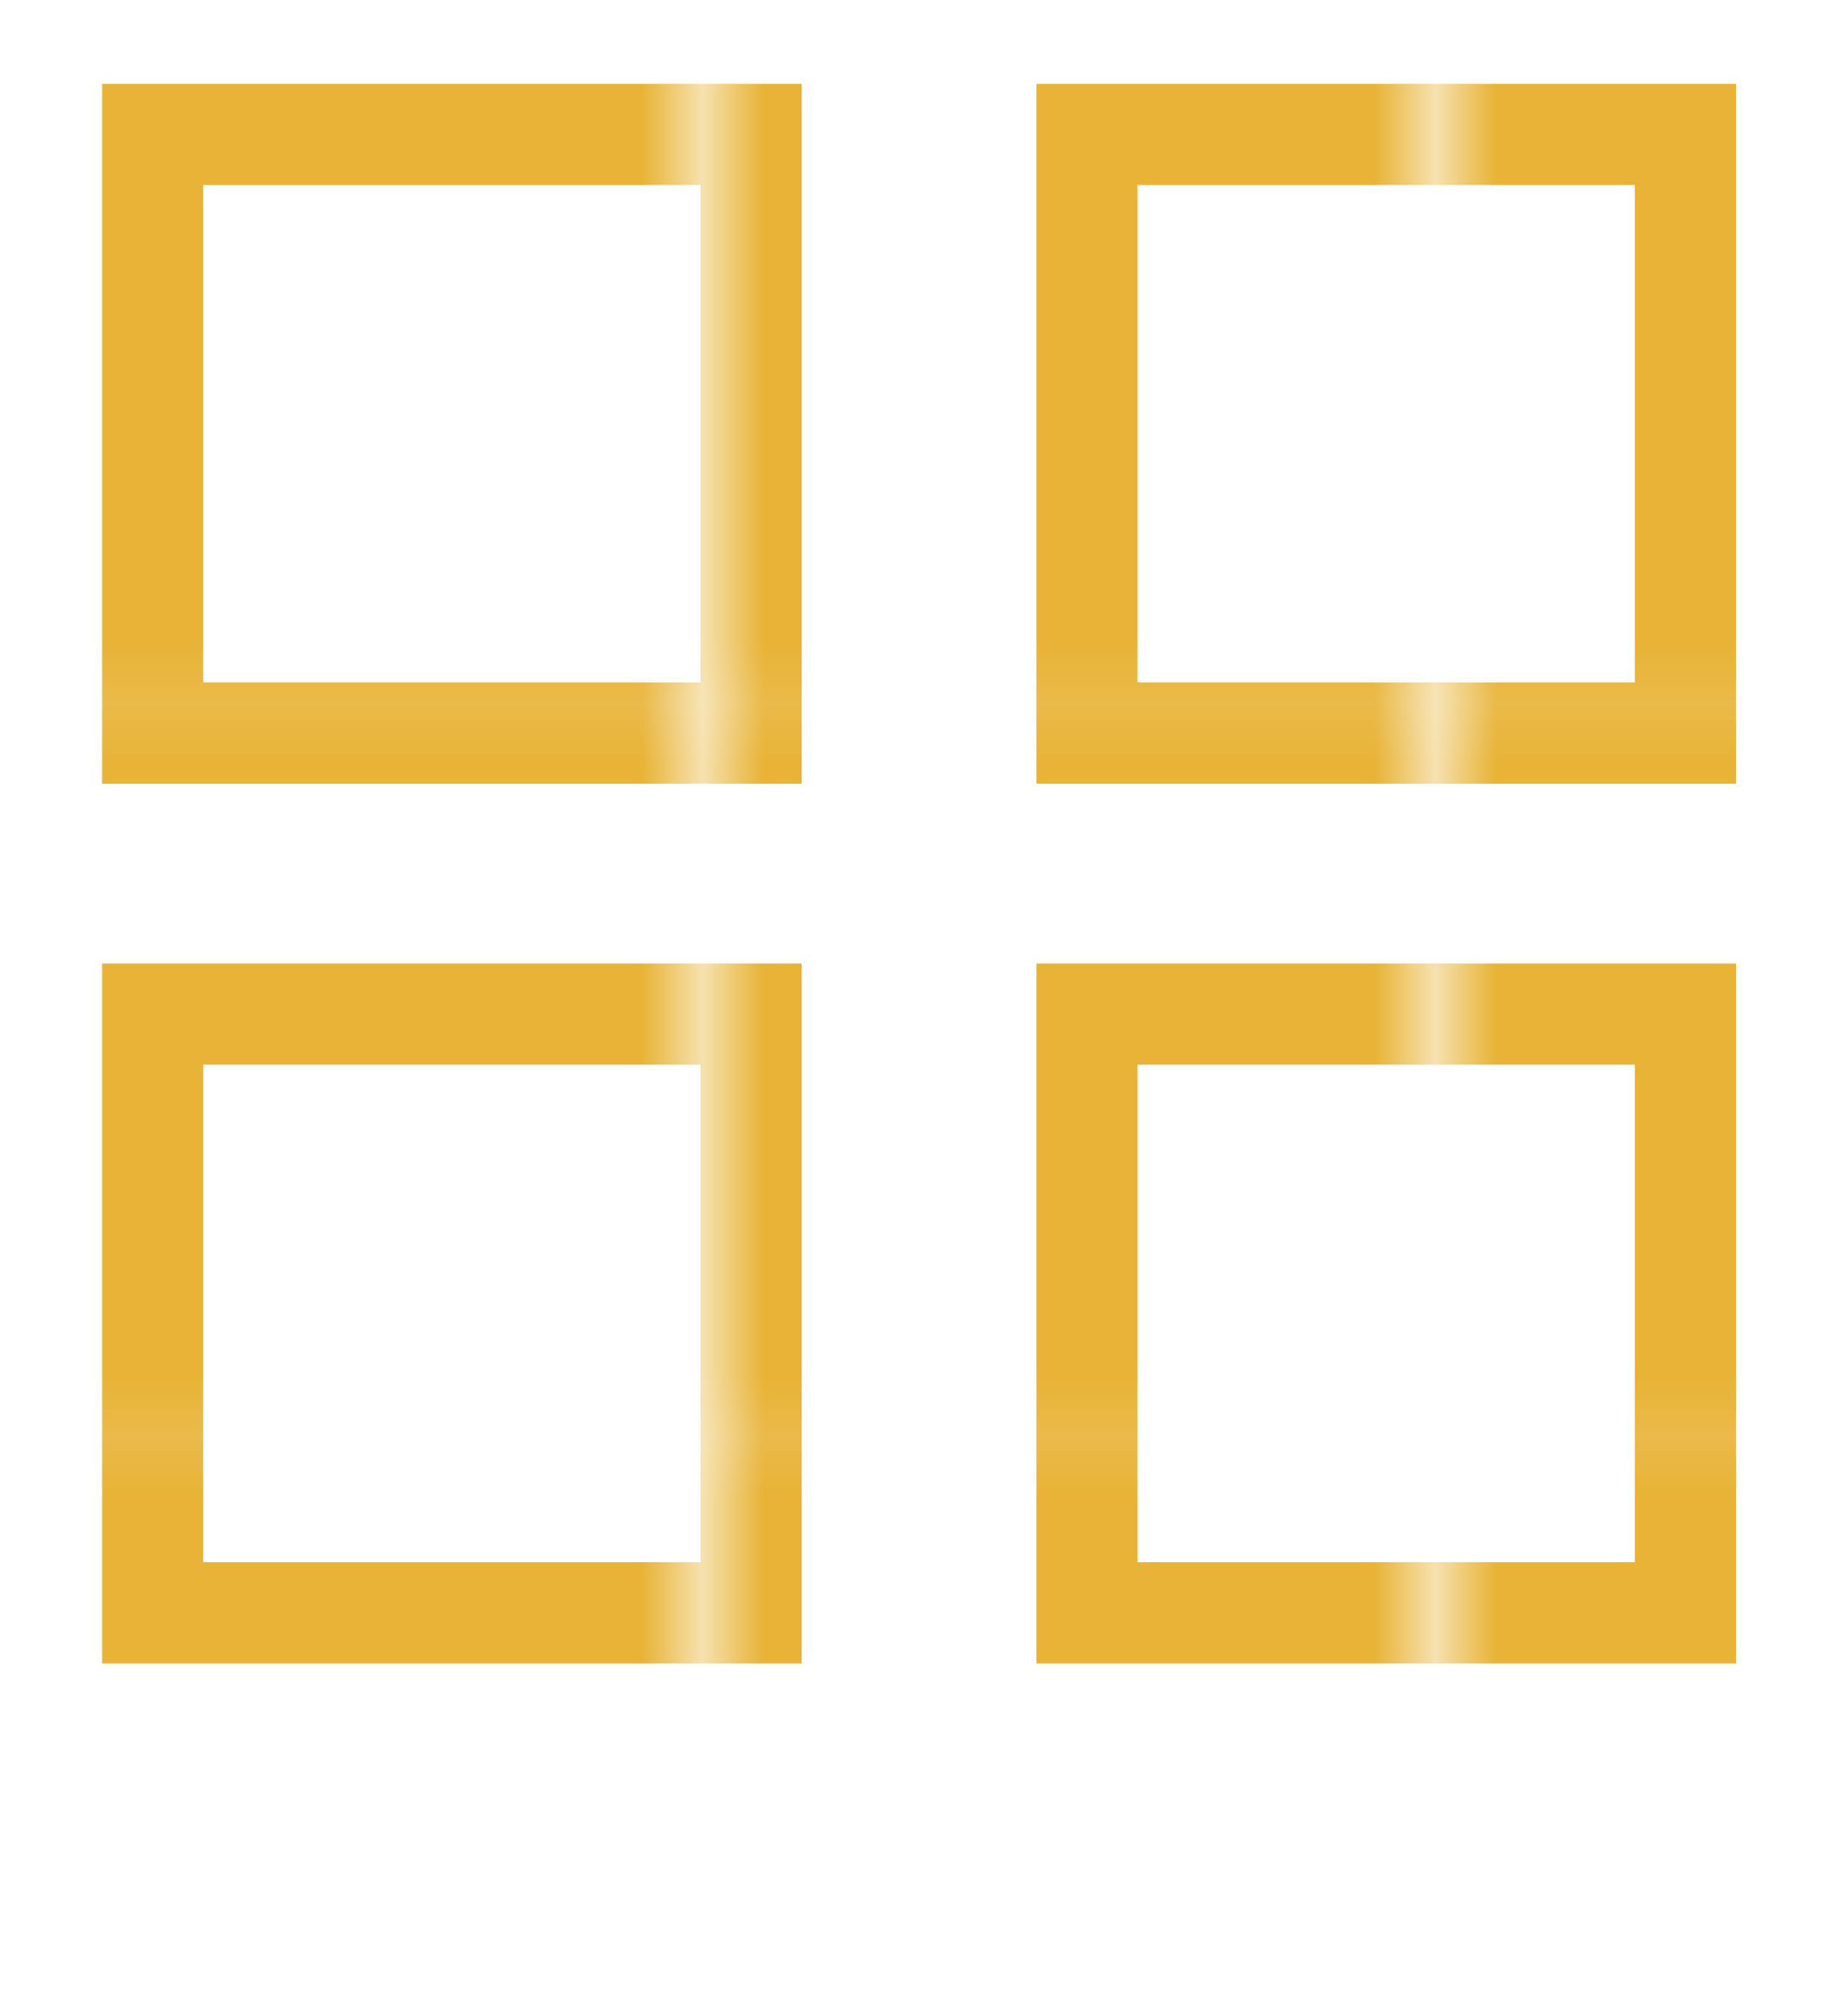
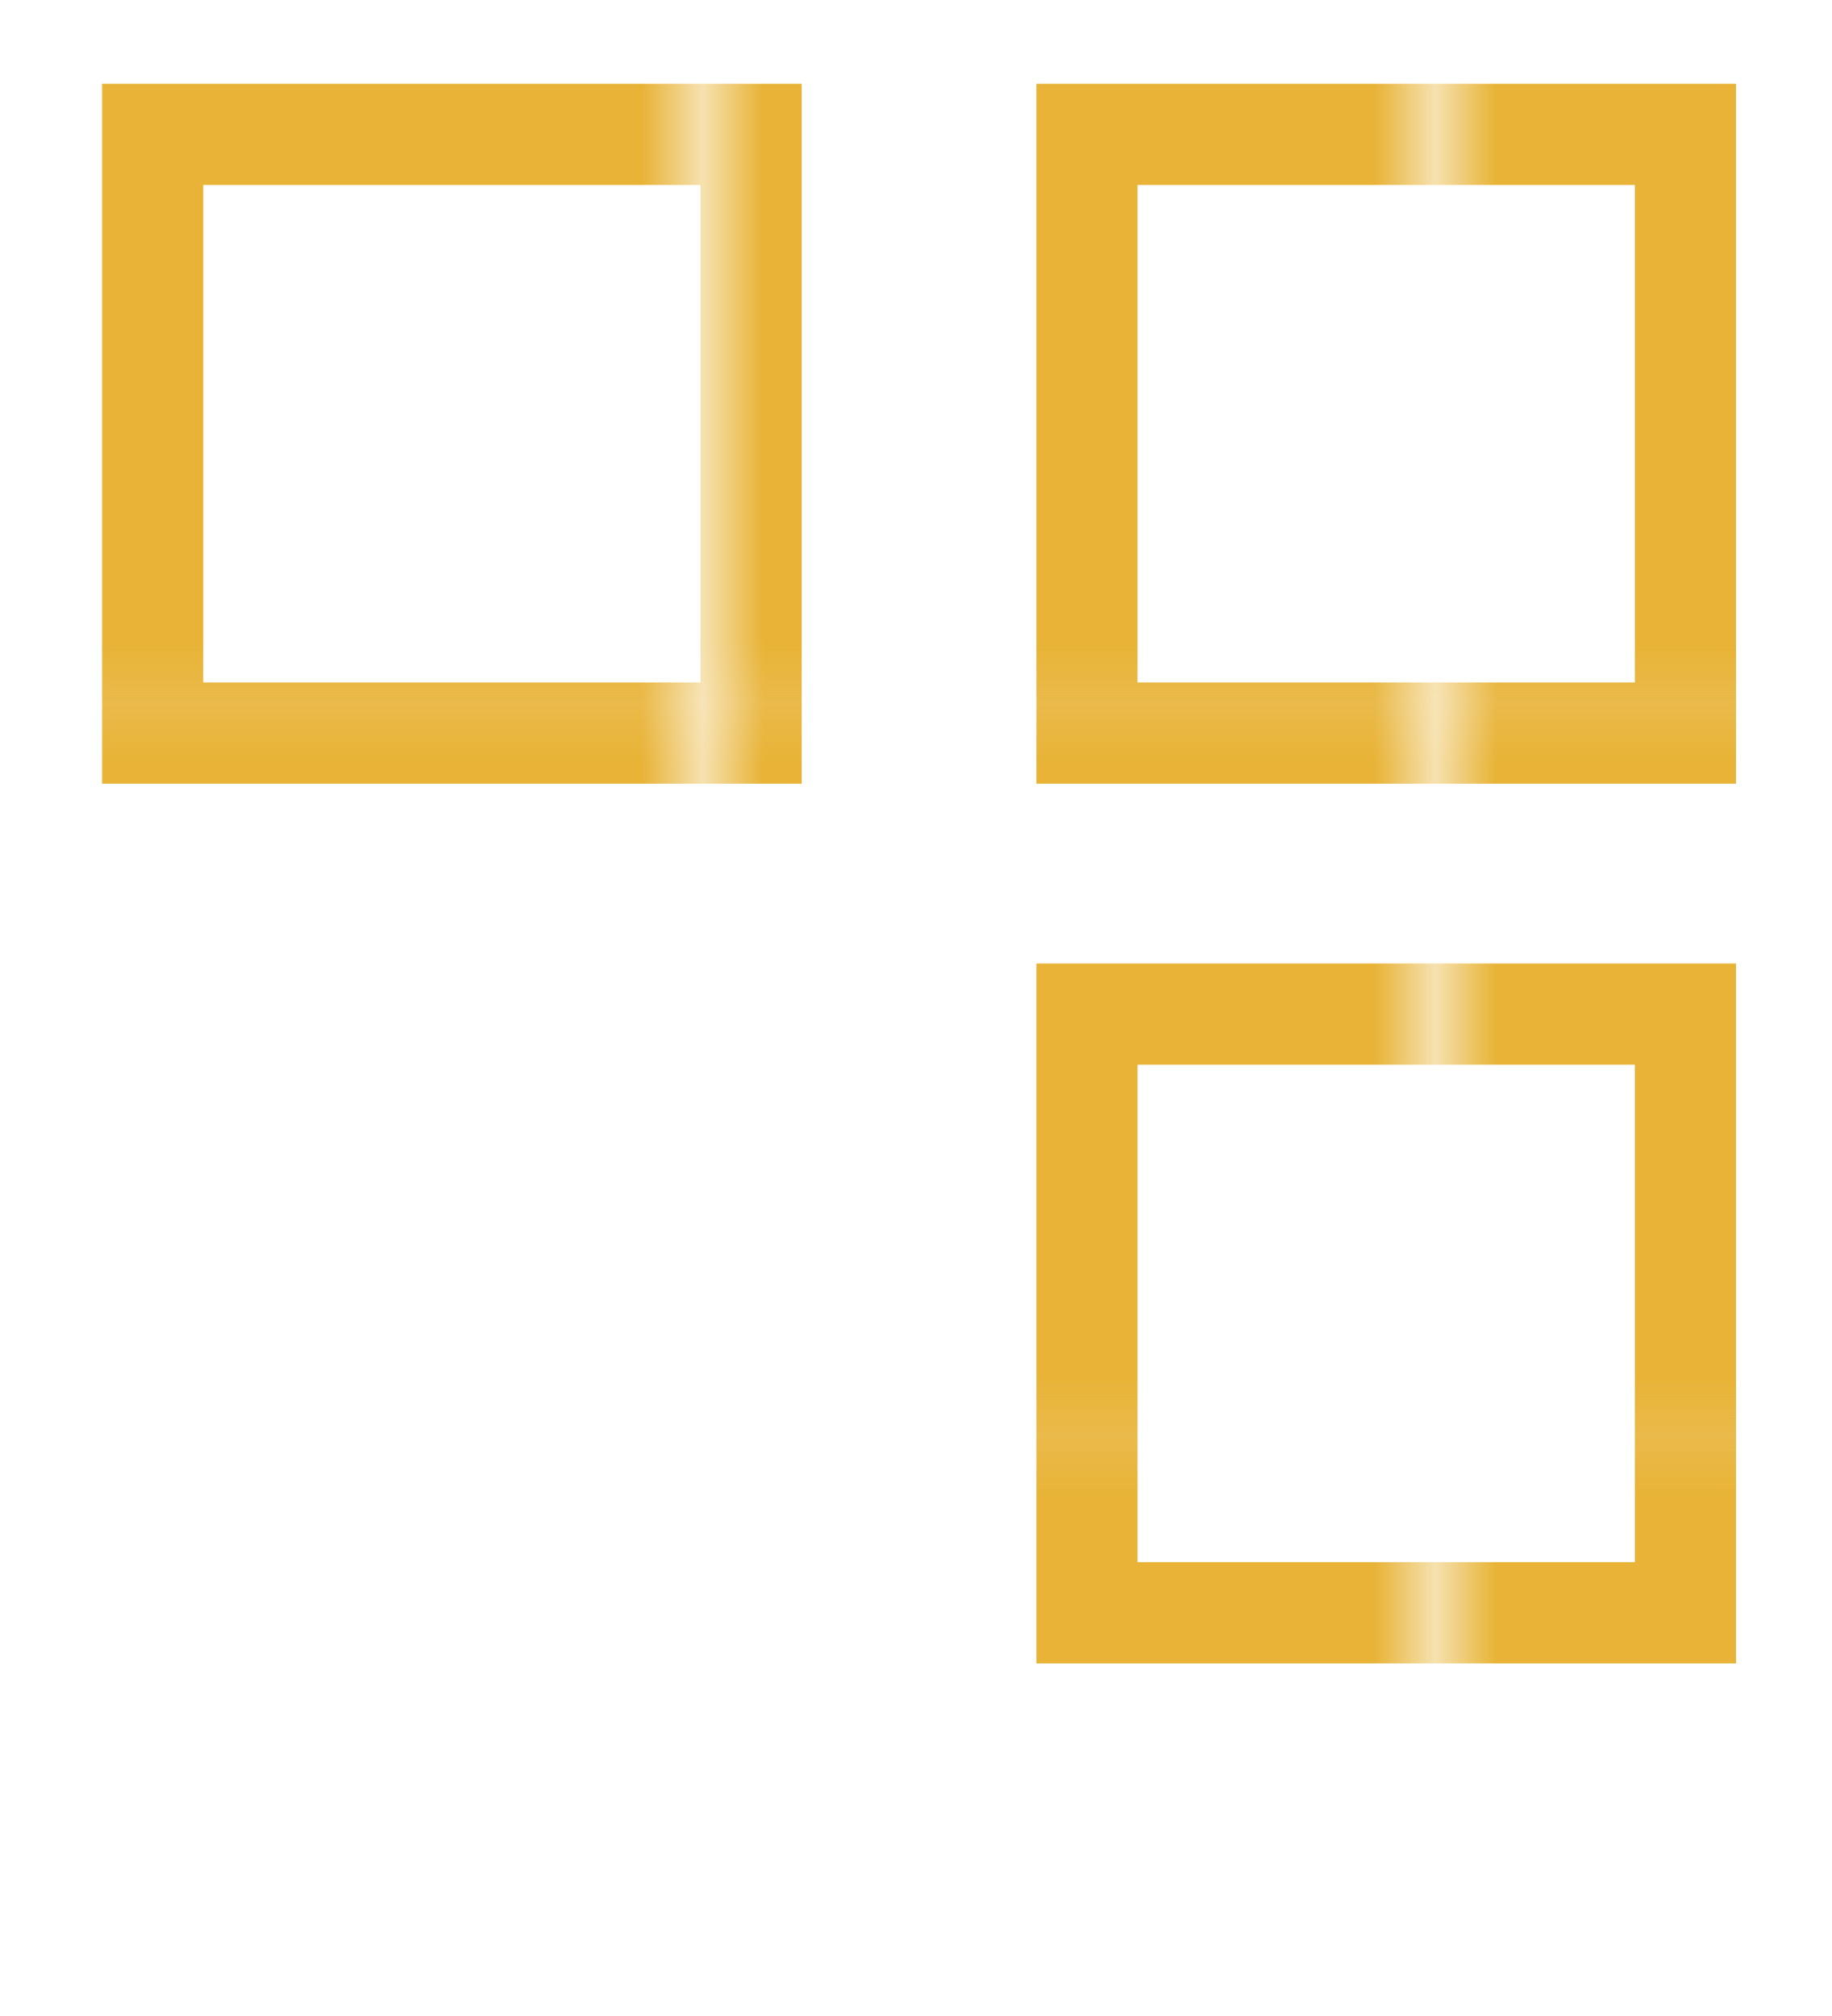
<svg xmlns="http://www.w3.org/2000/svg" version="1.1" id="Layer_1" x="0px" y="0px" viewBox="0 0 30 33" xml:space="preserve">
  <pattern width="11.4" height="11.9" patternUnits="userSpaceOnUse" id="New_Pattern_Swatch_1" viewBox="0 -11.9 11.4 11.9" overflow="visible">
    <g>
      <rect x="0" y="-11.9" fill="none" width="11.4" height="11.9" />
      <rect x="0" y="-11.9" fill="#E8B336" width="11.4" height="11.9" />
    </g>
  </pattern>
  <g>
    <rect x="2.5" y="2.2" fill="none" stroke="url(#New_Pattern_Swatch_1)" stroke-width="1.656" stroke-miterlimit="10" width="9.8" height="9.8" />
    <rect x="17.8" y="2.2" fill="none" stroke="url(#New_Pattern_Swatch_1)" stroke-width="1.656" stroke-miterlimit="10" width="9.8" height="9.8" />
-     <rect x="2.5" y="16.6" fill="none" stroke="url(#New_Pattern_Swatch_1)" stroke-width="1.656" stroke-miterlimit="10" width="9.8" height="9.8" />
    <rect x="17.8" y="16.6" fill="none" stroke="url(#New_Pattern_Swatch_1)" stroke-width="1.656" stroke-miterlimit="10" width="9.8" height="9.8" />
  </g>
  <g>
</g>
  <g>
</g>
  <g>
</g>
  <g>
</g>
  <g>
</g>
  <g>
</g>
</svg>